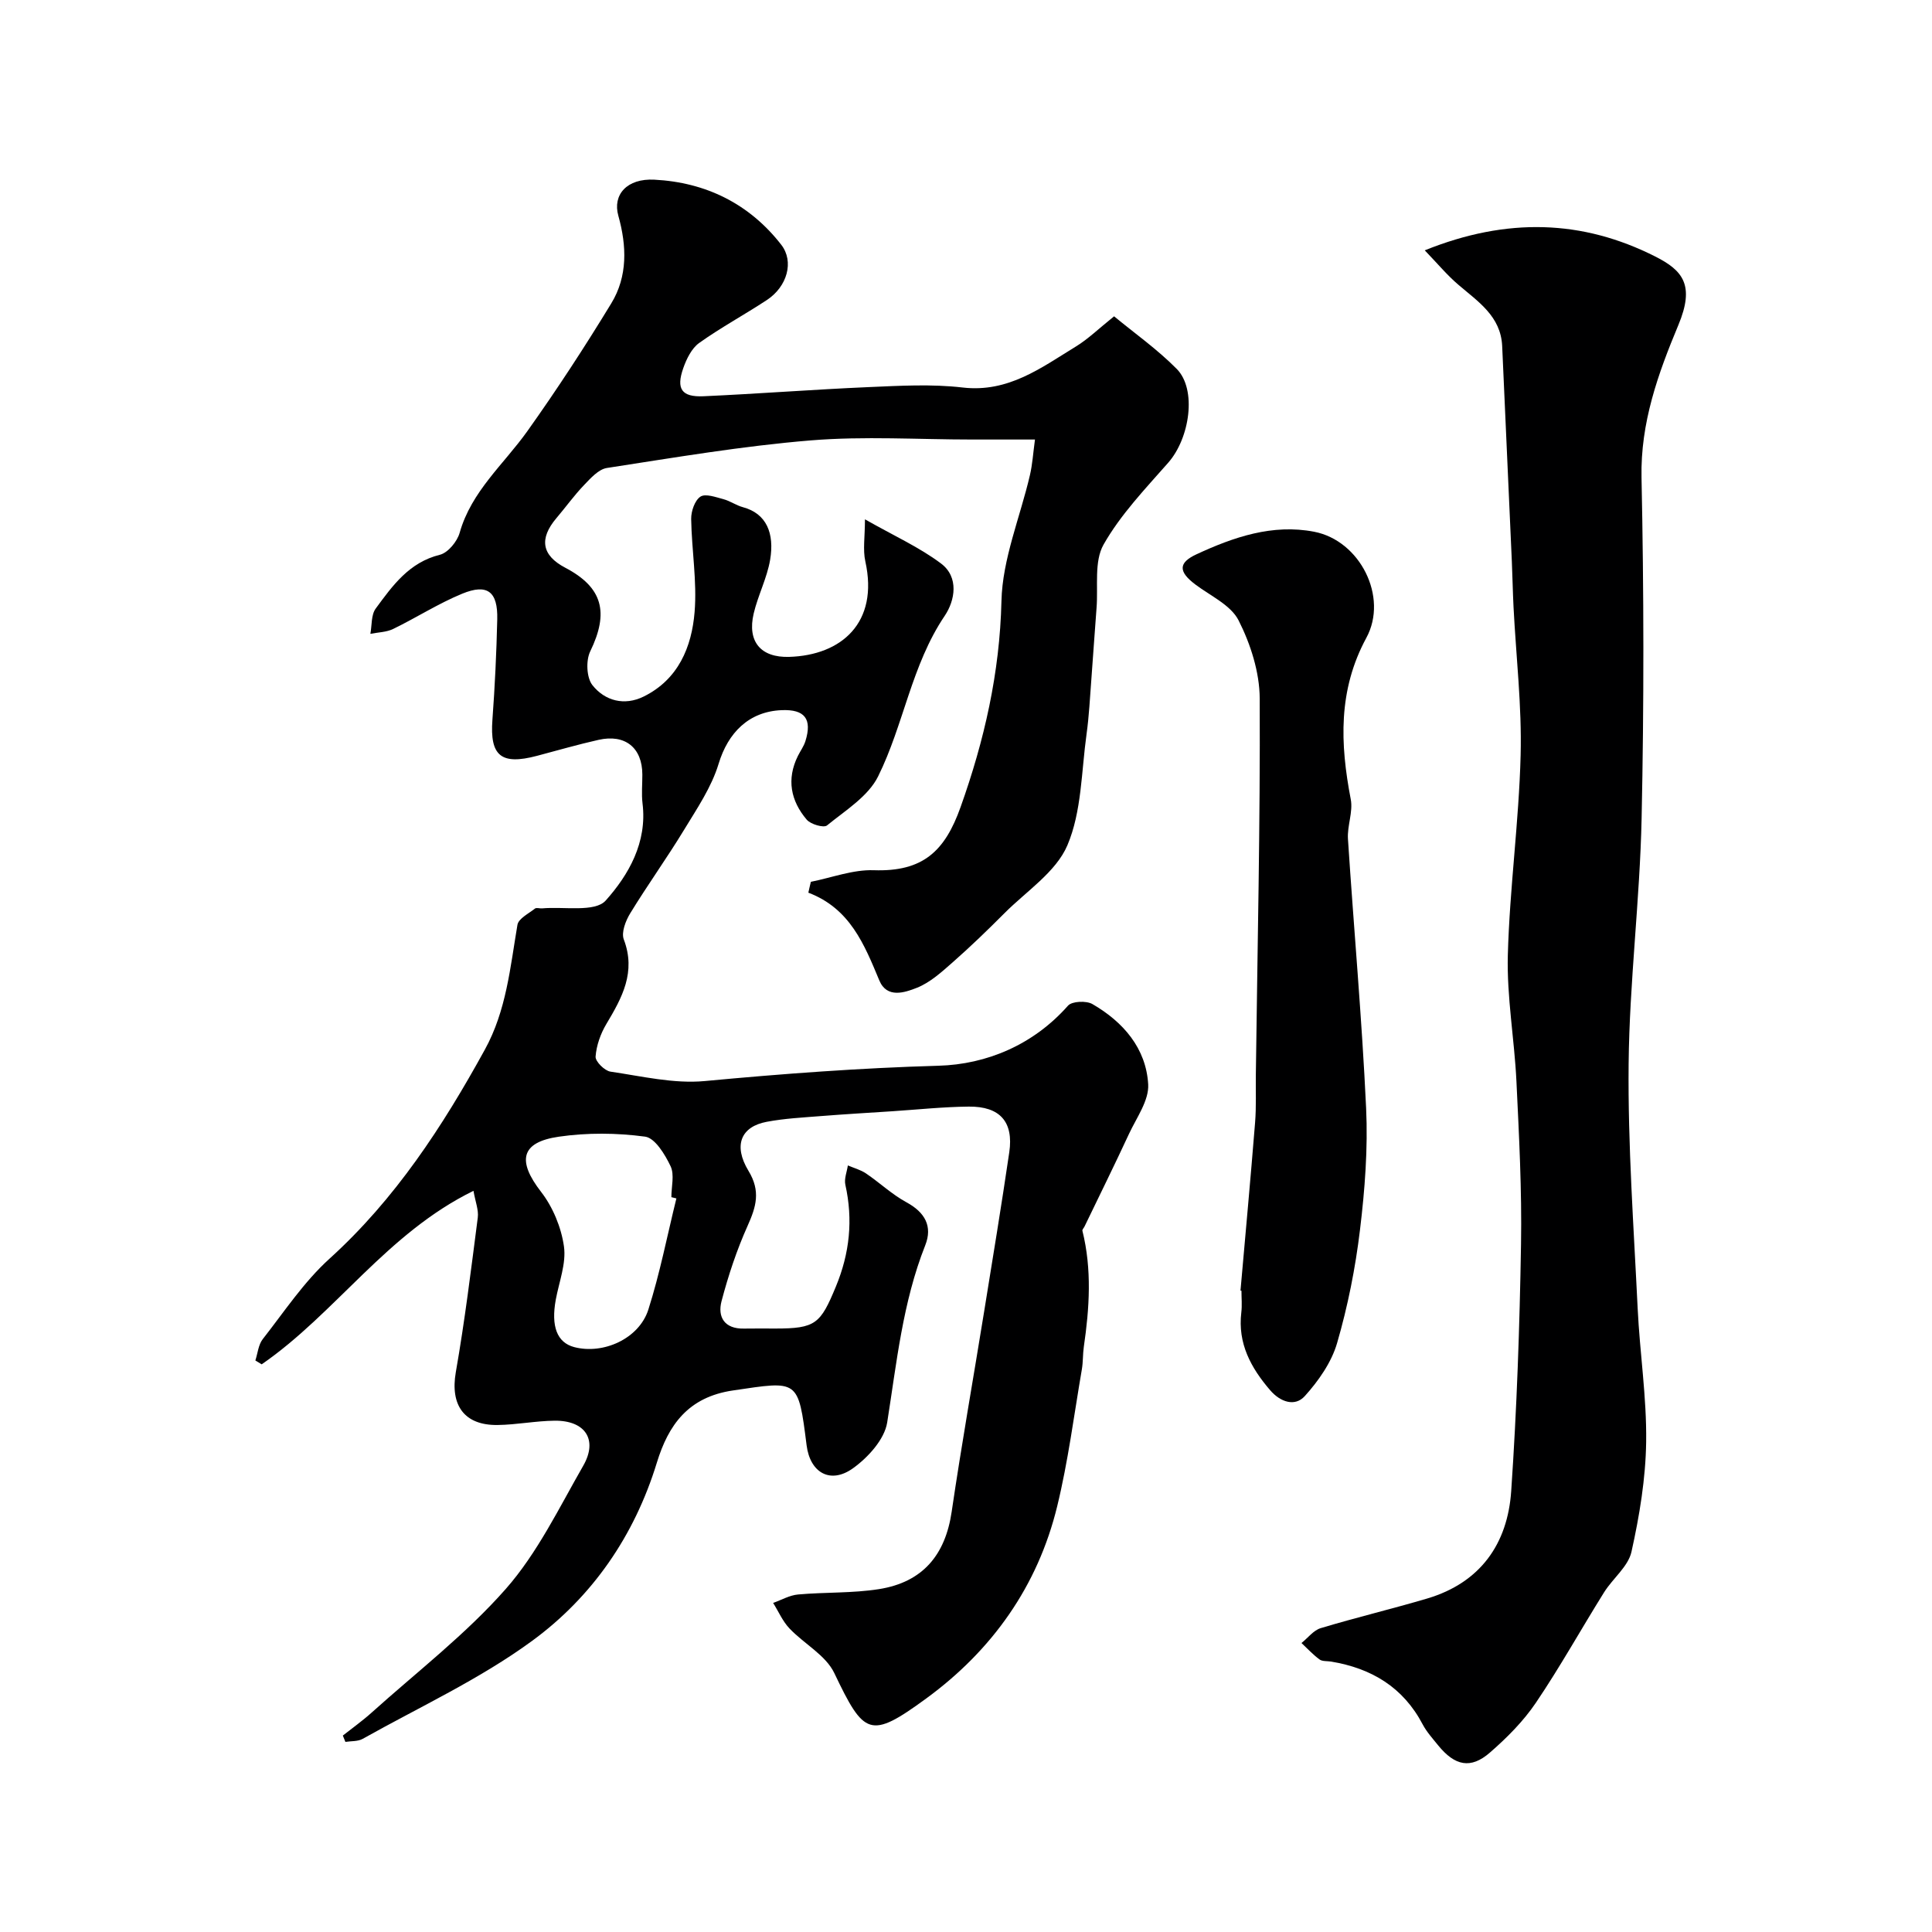
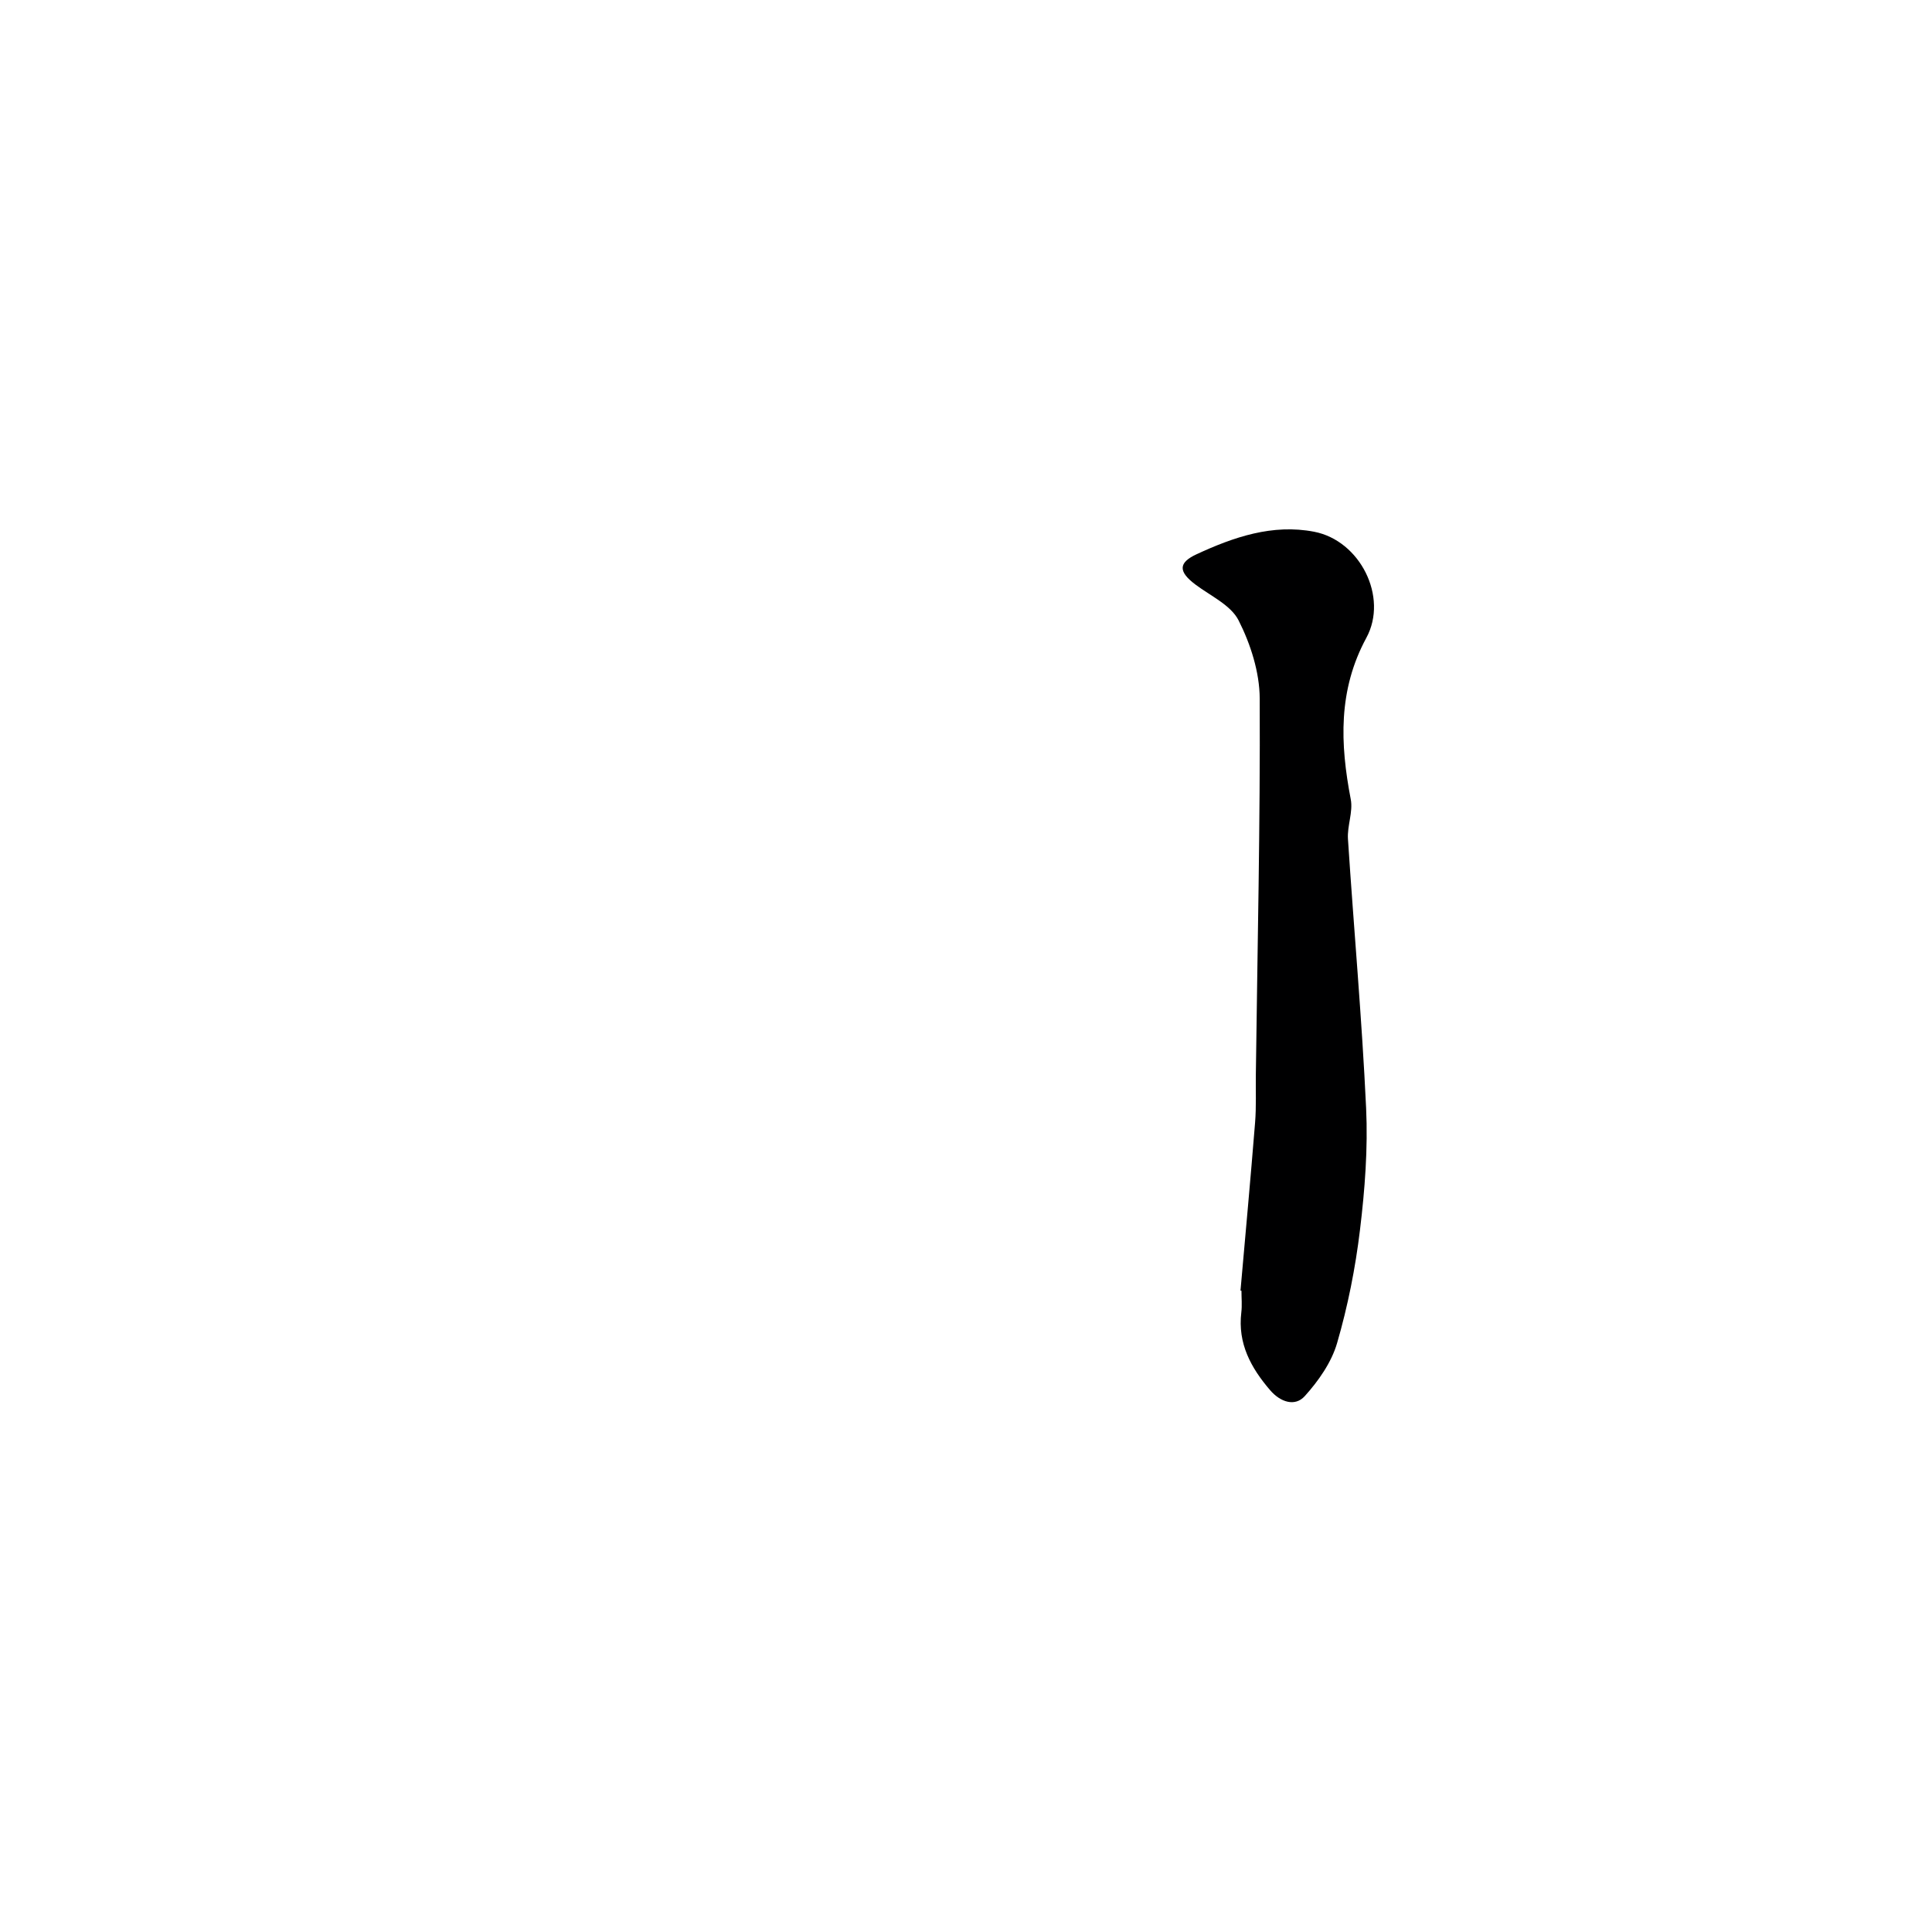
<svg xmlns="http://www.w3.org/2000/svg" enable-background="new 0 0 400 400" viewBox="0 0 400 400">
  <g fill="#000001">
-     <path d="m167.88 182.57c4.34-.86 8.72-2.55 13.02-2.4 10.2.35 14.73-3.95 17.98-13.08 4.91-13.77 8.11-27.77 8.46-42.64.2-8.74 3.88-17.39 5.9-26.1.51-2.19.65-4.47 1.04-7.35-4.72 0-8.83 0-12.95 0-11.17 0-22.39-.73-33.48.18-14.13 1.16-28.17 3.55-42.2 5.71-1.74.27-3.38 2.13-4.75 3.56-2.04 2.13-3.77 4.55-5.69 6.81-3.64 4.29-3.05 7.72 1.82 10.28 7.77 4.08 9.09 9.25 5.17 17.32-.92 1.89-.77 5.45.46 7 2.57 3.24 6.6 4.33 10.61 2.35 7.17-3.54 9.95-10.26 10.54-17.51.52-6.35-.61-12.83-.71-19.26-.02-1.59.74-3.83 1.91-4.61 1.03-.69 3.18.1 4.77.52 1.4.37 2.64 1.29 4.04 1.66 4.87 1.31 6.55 5.39 5.63 10.87-.64 3.8-2.52 7.37-3.41 11.15-1.36 5.8 1.46 9.15 7.35 8.97 10.82-.33 18.58-7.06 15.77-19.76-.54-2.43-.08-5.08-.08-8.72 6.04 3.43 11.26 5.78 15.74 9.14 3.77 2.82 2.91 7.67.77 10.84-6.9 10.23-8.47 22.53-13.79 33.25-2.05 4.14-6.77 7.04-10.58 10.15-.68.55-3.37-.23-4.19-1.19-3.32-3.9-4.22-8.38-1.84-13.19.51-1.03 1.22-1.99 1.56-3.07 1.44-4.61-.14-6.62-4.92-6.42-6.82.28-11.11 4.7-13.05 11.11-1.47 4.85-4.49 9.29-7.17 13.7-3.55 5.84-7.56 11.41-11.13 17.25-.95 1.55-1.88 3.96-1.33 5.41 2.57 6.76-.35 12.05-3.61 17.51-1.2 2.01-2.06 4.44-2.23 6.74-.08 1 1.86 2.94 3.08 3.12 6.48.95 13.12 2.55 19.53 1.95 16.11-1.51 32.18-2.71 48.38-3.17 9.96-.28 19.65-4.32 26.82-12.44.82-.93 3.79-1.06 5.05-.33 6.38 3.69 11.12 9.15 11.55 16.62.19 3.33-2.4 6.89-3.96 10.23-2.99 6.44-6.13 12.8-9.22 19.2-.14.3-.5.64-.44.88 1.99 8 1.46 16.02.29 24.05-.22 1.53-.14 3.11-.4 4.63-1.63 9.47-2.84 19.05-5.11 28.37-4.03 16.55-13.47 29.82-27.14 39.81-11.62 8.49-12.84 7.64-19.01-5.28-1.77-3.71-6.27-6.06-9.29-9.25-1.41-1.49-2.26-3.5-3.37-5.27 1.72-.61 3.41-1.6 5.17-1.75 5.57-.5 11.25-.24 16.75-1.11 9.08-1.44 13.73-7.1 15.04-16 2.04-13.88 4.5-27.7 6.74-41.56 1.77-10.96 3.58-21.91 5.19-32.89.92-6.28-1.92-9.51-8.37-9.45-5.27.05-10.53.61-15.8.96-4.93.32-9.87.61-14.8 1-3.76.3-7.56.49-11.26 1.19-5.29.99-6.98 4.84-3.76 10.16 2.55 4.2 1.59 7.41-.18 11.36-2.25 5.01-4 10.29-5.4 15.6-.87 3.3.61 5.77 4.62 5.69 2.17-.04 4.33-.01 6.5-.01 8.35 0 9.35-.95 12.55-8.69 2.86-6.91 3.58-13.82 1.96-21.09-.27-1.23.32-2.65.52-3.99 1.26.54 2.64.9 3.76 1.66 2.84 1.92 5.38 4.35 8.37 5.97 3.83 2.08 5.45 4.96 3.89 8.91-4.68 11.82-5.91 24.29-7.88 36.69-.56 3.49-3.95 7.22-7.05 9.45-4.71 3.39-8.91.94-9.63-4.73-1.75-13.82-1.68-13.36-15.25-11.36-9.26 1.36-13.36 7.12-15.76 14.96-4.64 15.14-13.38 27.79-25.87 36.92-10.83 7.92-23.26 13.65-35.03 20.25-1 .56-2.38.44-3.58.63-.18-.44-.36-.87-.53-1.31 2-1.58 4.08-3.06 5.97-4.76 9.36-8.42 19.48-16.19 27.75-25.58 6.56-7.45 11.04-16.79 16.05-25.52 3.09-5.39.42-9.4-5.92-9.33-3.93.04-7.86.84-11.79.89-6.98.1-9.85-4.15-8.67-10.93 1.86-10.61 3.17-21.33 4.55-32.02.2-1.59-.51-3.29-.89-5.53-17.93 8.77-28.52 25.34-43.85 35.92-.44-.27-.88-.54-1.31-.8.49-1.49.62-3.26 1.53-4.42 4.45-5.68 8.52-11.85 13.81-16.64 13.64-12.36 23.42-27.38 32.17-43.29 4.46-8.1 5.25-17.02 6.75-25.84.22-1.3 2.31-2.33 3.63-3.37.31-.24.97 0 1.47-.04 4.52-.41 10.95.86 13.17-1.62 4.73-5.29 8.63-12.04 7.63-20.1-.24-1.97-.03-3.99-.04-5.99-.01-5.54-3.55-8.43-9.07-7.18-4.28.96-8.51 2.19-12.75 3.31-7.45 1.97-9.77-.01-9.22-7.47.51-6.92.84-13.86 1-20.79.14-5.74-2.03-7.46-7.26-5.31-4.93 2.03-9.48 4.96-14.29 7.3-1.4.68-3.14.69-4.72 1.01.34-1.77.14-3.93 1.11-5.24 3.48-4.73 6.9-9.55 13.28-11.13 1.68-.42 3.59-2.74 4.1-4.56 2.43-8.59 9.12-14.16 14.01-21.03 6.12-8.6 11.9-17.46 17.39-26.48 3.4-5.59 3.2-11.87 1.45-18.12-1.22-4.35 1.77-7.77 7.46-7.47 10.64.55 19.65 4.97 26.26 13.46 2.73 3.5 1.23 8.69-2.96 11.45-4.63 3.05-9.53 5.69-14.03 8.9-1.56 1.12-2.62 3.31-3.29 5.22-1.51 4.3-.33 6.01 4.19 5.81 11.37-.51 22.73-1.4 34.1-1.89 6.51-.28 13.11-.67 19.55.08 9.46 1.1 16.26-4.09 23.47-8.5 2.5-1.53 4.65-3.64 7.89-6.24 4.19 3.47 8.95 6.82 12.97 10.89 4.19 4.24 2.73 14.33-1.78 19.44-4.76 5.41-9.86 10.74-13.37 16.93-1.99 3.51-1.1 8.67-1.45 13.09-.39 4.95-.7 9.9-1.08 14.85-.29 3.77-.47 7.55-.99 11.29-1.08 7.75-1 16.05-3.97 23.03-2.36 5.54-8.49 9.5-13.04 14.07-3.44 3.45-6.95 6.85-10.61 10.07-2.32 2.04-4.74 4.27-7.53 5.37-2.47.97-6.18 2.26-7.76-1.54-3.11-7.45-6.05-14.88-14.69-18.16.17-.81.35-1.53.52-2.25zm-27.84 65.55c-.35-.09-.69-.17-1.04-.26 0-2.16.67-4.64-.16-6.4-1.15-2.43-3.23-5.86-5.28-6.13-5.86-.79-12-.84-17.86.01-7.93 1.15-8.64 5.02-3.67 11.43 2.44 3.15 4.17 7.35 4.73 11.28.5 3.52-1.01 7.34-1.69 11.02-1.02 5.54.26 8.89 3.8 9.83 6.01 1.58 13.42-1.71 15.36-7.75 2.4-7.53 3.91-15.34 5.81-23.03z" />
-     <path d="m294.98 51.83c17.06-6.88 32.68-6.33 47.73 1.28 5.73 2.89 8.21 5.95 4.78 14.18-4.19 10.04-7.87 20.22-7.63 31.61.49 23.49.52 47 .02 70.48-.36 16.98-2.52 33.93-2.69 50.9-.17 16.86 1.06 33.74 1.87 50.6.44 9.21 1.88 18.41 1.76 27.6-.1 7.63-1.38 15.33-3.04 22.8-.68 3.06-3.87 5.51-5.67 8.39-4.75 7.6-9.11 15.46-14.13 22.88-2.6 3.84-6.01 7.26-9.53 10.32-3.96 3.44-7.24 2.74-10.71-1.53-1.13-1.4-2.37-2.77-3.2-4.34-4.05-7.7-10.62-11.61-18.96-12.99-.81-.13-1.81-.01-2.39-.44-1.35-.99-2.5-2.25-3.73-3.4 1.32-1.05 2.48-2.63 3.98-3.08 7.3-2.2 14.72-3.97 22.03-6.13 11.02-3.27 16.67-11.32 17.41-22.26 1.16-16.99 1.75-34.04 2.03-51.07.19-11.26-.41-22.54-.95-33.79-.42-8.71-2.01-17.42-1.78-26.1.37-13.82 2.3-27.59 2.65-41.41.26-10.2-.95-20.44-1.47-30.66-.16-3.14-.21-6.29-.35-9.44-.66-14.86-1.32-29.71-2-44.57-.28-6.2-5-9.21-9.1-12.73-2.31-1.97-4.27-4.34-6.93-7.1z" />
    <path d="m256.83 267.21c1.02-11.59 2.09-23.17 3.02-34.77.27-3.33.11-6.7.16-10.05.33-25.93.92-51.86.8-77.79-.03-5.44-1.89-11.25-4.37-16.15-1.61-3.18-5.83-5.08-8.96-7.44-3.49-2.63-3.58-4.48.24-6.25 7.7-3.57 15.75-6.33 24.35-4.67 9.52 1.83 15.4 13.52 10.82 21.96-5.88 10.85-5.44 21.93-3.23 33.44.5 2.6-.76 5.5-.58 8.22 1.21 18.57 2.89 37.12 3.76 55.71.39 8.38-.26 16.88-1.27 25.22-.95 7.9-2.52 15.8-4.74 23.43-1.16 4-3.85 7.83-6.69 10.98-2.04 2.26-5.06 1.23-7.16-1.21-3.99-4.64-6.75-9.69-5.98-16.11.18-1.48.03-3 .03-4.5-.09-.01-.14-.01-.2-.02z" />
  </g>
</svg>